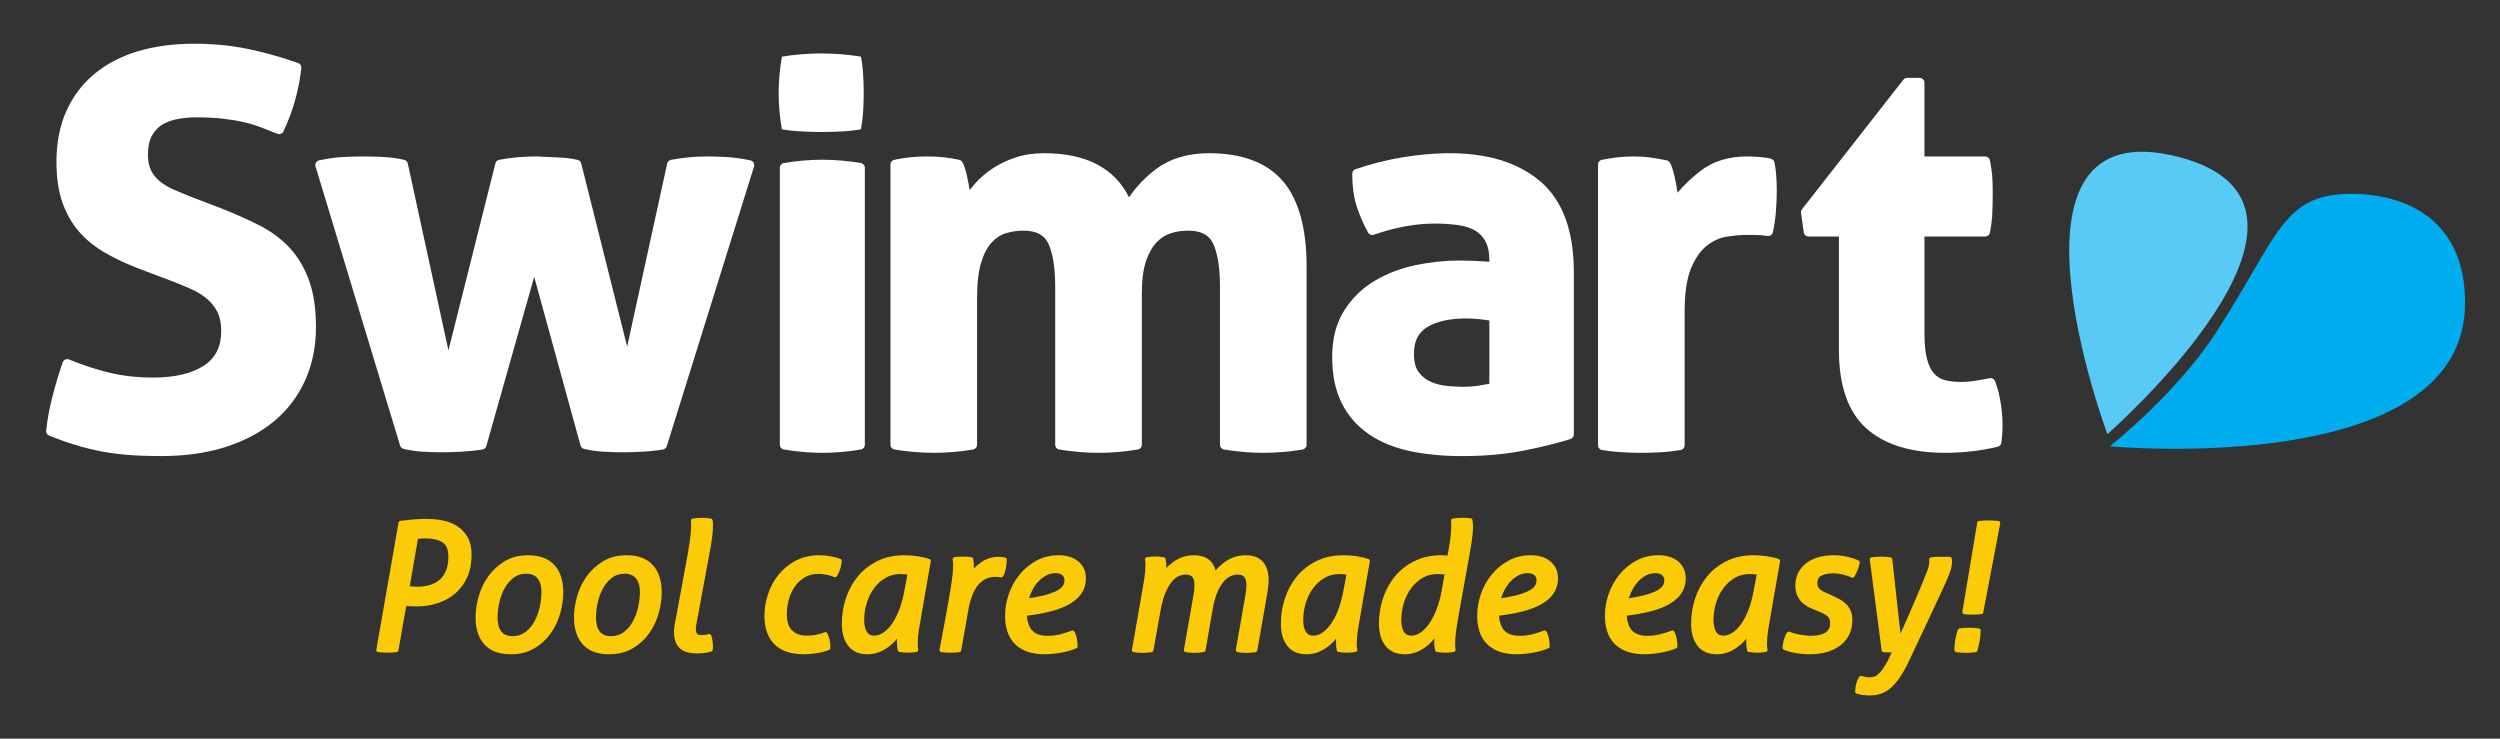
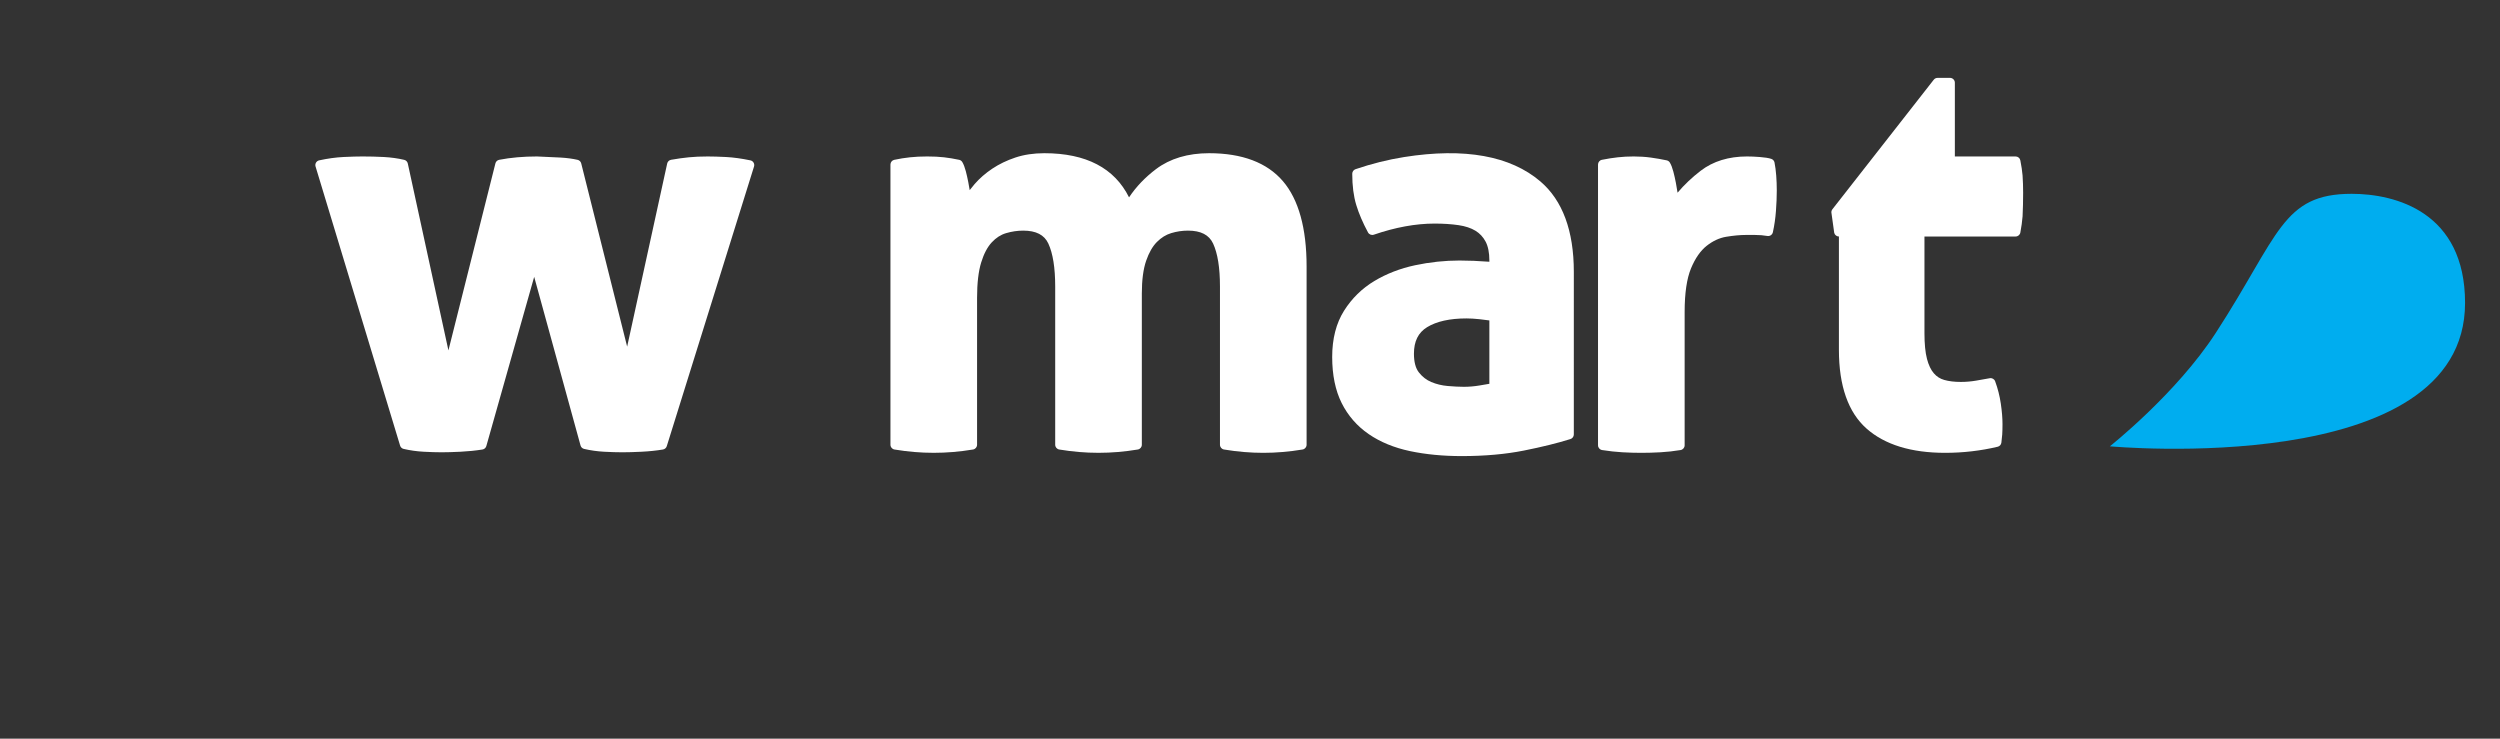
<svg xmlns="http://www.w3.org/2000/svg" viewBox="0 0 1090.2 322.107" height="322.107" width="1090.2" xml:space="preserve" id="svg2" version="1.1">
  <rect x="0" y="0" width="1090.2" height="322.107" fill="#333333" stroke="none" />
  <defs id="defs6" />
  <g transform="matrix(1.333,0,0,-1.333,0,322.107)" id="g10">
    <g transform="scale(0.1)" id="g12">
      <path id="path14" style="fill:#00adef;fill-opacity:1;fill-rule:nonzero;stroke:none" d="m 6902.22,956.359 c 0,0 1162.03,-108.507 1162.03,469.001 0,297.51 -227.51,357.01 -371.02,357.01 -227.51,0 -237.07,-135.44 -444.5,-455.01 -129.5,-199.51 -346.51,-371.001 -346.51,-371.001" />
-       <path id="path16" style="fill:#59caf5;fill-opacity:1;fill-rule:nonzero;stroke:none" d="m 6894.2,996.059 c 0,0 -401.05,1072.641 234.51,906.531 616.01,-161 -234.51,-906.531 -234.51,-906.531" />
      <path id="path18" style="fill:#ffffff;fill-opacity:1;fill-rule:nonzero;stroke:none" d="m 4797.73,1374.71 c -54.67,0 -98.12,-9.64 -129.14,-28.69 -28.94,-17.77 -43,-46.13 -43,-86.68 0,-27.02 5.42,-47.58 16.1,-61.15 11.44,-14.57 24.72,-24.88 40.67,-31.55 16.66,-7.02 34.75,-11.39 53.76,-13.02 20.17,-1.73 37.92,-2.62 52.73,-2.62 16.86,0 33.89,1.43 50.56,4.23 12.1,1.98 23.06,3.86 32.94,5.61 v 207.28 c -10.21,1.48 -20.91,2.84 -32,4.03 -16.01,1.7 -30.36,2.56 -42.62,2.56 m -15.97,-450.351 c -61.08,0 -117.96,5.481 -169.04,16.301 -52.06,11.031 -97.52,29.75 -135.12,55.641 -38.14,26.239 -67.91,60.459 -88.52,101.689 -20.51,41.04 -30.92,91.71 -30.92,150.68 0,59.52 13.03,110.38 38.78,151.16 25.43,40.36 58.82,73.11 99.19,97.32 39.69,23.82 84.57,41.18 133.41,51.56 48.21,10.24 97.04,15.43 145.13,15.43 29.61,0 62.39,-1.34 97.68,-4.02 v 4.15 c 0,25.6 -4.16,46.36 -12.35,61.72 -8.17,15.31 -19.06,26.97 -33.24,35.61 -14.75,8.89 -33.36,15.04 -55.26,18.24 -23.41,3.42 -49.8,5.15 -78.39,5.15 -61.8,0 -128.67,-12.24 -198.74,-36.36 -7.36,-2.52 -15.4,0.64 -19.07,7.45 -16.98,31.47 -29.92,61.69 -38.44,89.77 -8.68,28.49 -13.11,62.85 -13.11,102.12 0,6.76 4.32,12.78 10.71,14.97 52.62,17.92 106,31.26 158.65,39.64 199.35,31.62 348.68,3.56 446.25,-79.84 72.51,-61.99 109.27,-161.47 109.27,-295.69 V 995.121 c 0,-6.883 -4.49,-13 -11.07,-15.062 -41.76,-13.129 -93.02,-25.797 -152.34,-37.649 -60.02,-11.988 -128.48,-18.051 -203.46,-18.051" />
-       <path id="path20" style="fill:#ffffff;fill-opacity:1;fill-rule:nonzero;stroke:none" d="m 741.754,955.309 c 62.531,20.621 115.922,49.681 158.703,86.331 42.969,36.84 76.289,81.69 99.027,133.29 22.666,51.46 34.156,109.08 34.156,171.25 0,59.45 -7.48,110.46 -22.2,151.62 -14.831,41.38 -35.905,77.19 -62.624,106.42 -26.593,29.01 -59.382,53.71 -97.492,73.41 -37.097,19.1 -78.738,37.81 -123.929,55.66 l -106.157,40.69 c -17.593,7.04 -35.183,14.35 -52.804,21.99 -16.43,7.13 -31.336,15.95 -44.34,26.27 -12.36,9.78 -22.278,21.77 -29.469,35.66 -7.051,13.6 -10.629,31.13 -10.629,52.12 0,26.57 4.656,48.05 13.828,63.86 9.301,16.01 20.742,27.75 34.949,35.9 14.84,8.47 31.891,14.41 50.68,17.63 19.684,3.39 39.352,5.09 58.492,5.09 32.27,0 61.508,-1.44 86.871,-4.32 25.247,-2.89 48.25,-6.66 68.282,-11.22 19.941,-4.58 38.898,-10.33 56.336,-17.07 18.261,-7.07 36.242,-14.14 53.902,-21.21 7.82,-3.12 16.672,0.39 20.219,8.02 31.328,67.48 50.879,137.18 58.129,207.16 0.742,7.28 -3.618,14.16 -10.551,16.56 -58.418,20.24 -114.875,35.94 -167.809,46.65 -53.441,10.79 -111.457,16.27 -172.48,16.27 -67.41,0 -129.176,-8.29 -183.586,-24.61 -54.973,-16.5 -102.785,-41.34 -142.07,-73.89 -39.543,-32.73 -70.536,-73.73 -92.11,-121.82 -21.512,-47.93 -32.422,-103.77 -32.422,-166.06 0,-51.16 6.563,-95.86 19.512,-132.89 13.047,-37.27 31.68,-69.76 55.371,-96.53 23.445,-26.58 52.227,-49.74 85.535,-68.84 32.531,-18.7 69.672,-36.06 110.449,-51.61 l 108.071,-40.75 c 20.965,-8.17 41.601,-16.72 61.34,-25.43 18.671,-8.22 35.644,-18.52 50.453,-30.59 14.23,-11.59 26.031,-26.07 35.051,-43.03 8.777,-16.55 13.226,-37.92 13.226,-63.49 0,-51.53 -18.531,-88.68 -56.672,-113.58 -39.726,-25.92 -95.879,-39.07 -166.879,-39.07 -48.234,0 -94.168,4.94 -136.547,14.69 -42.593,9.74 -88.921,24.7 -137.671,44.42 -4,1.63 -8.52,1.52 -12.481,-0.25 -3.93,-1.8 -6.976,-5.16 -8.379,-9.25 -13.109,-38.08 -24.578,-76.39 -34.062,-113.82 -9.598,-37.66 -16.289,-74.5 -19.907,-109.53 -0.73,-7.01 3.274,-13.66 9.84,-16.289 29.961,-12.031 59.028,-22.332 86.371,-30.59 27.559,-8.41 55.84,-15.41 84.067,-20.82 27.929,-5.359 58.062,-9.301 89.551,-11.762 31.242,-2.39 66.839,-3.59 105.8,-3.59 80.45,0 152.809,10.391 215.059,30.95" />
-       <path id="path22" style="fill:#ffffff;fill-opacity:1;fill-rule:nonzero;stroke:none" d="m 6363.2,935 c -111.07,0 -197.5,26.699 -256.92,79.34 -60,53.1 -90.42,139.68 -90.42,257.39 v 370.92 h -99.45 c -7.25,0 -13.58,4.94 -15.35,11.97 l -8.85,63.63 c -1.17,4.73 -0.11,9.73 2.89,13.56 l 331.56,423.76 c 3,3.83 7.58,6.06 12.44,6.06 h 40.77 c 8.75,0 15.83,-7.08 15.83,-15.8 v -241.28 h 198.73 c 7.52,0 14.03,-5.32 15.49,-12.71 3.64,-18.14 6.09,-34.86 7.33,-49.66 1.23,-14.79 1.83,-40.8 1.83,-56.27 0,-16.62 -0.6,-61.31 -1.82,-77.25 -1.24,-15.98 -3.69,-33.87 -7.29,-53.11 -1.4,-7.48 -7.94,-12.9 -15.54,-12.9 H 6295.7 V 1326.7 c 0,-35.23 2.8,-63.69 8.32,-84.64 5.26,-20.03 12.79,-35.79 22.4,-46.88 9.25,-10.74 20.39,-17.85 34.03,-21.72 15.06,-4.31 33.28,-6.5 54.18,-6.5 16.72,0 33.42,1.43 49.62,4.19 17.06,2.94 32.09,5.61 45.05,7.95 7.51,1.45 15.01,-2.84 17.66,-10.08 8.64,-23.43 14.89,-48.07 18.55,-73.19 3.64,-24.88 5.49,-47.42 5.49,-66.99 0,-13.06 -0.3,-24.44 -0.9,-33.82 -0.66,-9.348 -1.59,-18.309 -2.81,-26.942 -0.91,-6.406 -5.66,-11.637 -11.98,-13.137 C 6479.97,941.719 6422.05,935 6363.2,935" />
+       <path id="path22" style="fill:#ffffff;fill-opacity:1;fill-rule:nonzero;stroke:none" d="m 6363.2,935 c -111.07,0 -197.5,26.699 -256.92,79.34 -60,53.1 -90.42,139.68 -90.42,257.39 v 370.92 c -7.25,0 -13.58,4.94 -15.35,11.97 l -8.85,63.63 c -1.17,4.73 -0.11,9.73 2.89,13.56 l 331.56,423.76 c 3,3.83 7.58,6.06 12.44,6.06 h 40.77 c 8.75,0 15.83,-7.08 15.83,-15.8 v -241.28 h 198.73 c 7.52,0 14.03,-5.32 15.49,-12.71 3.64,-18.14 6.09,-34.86 7.33,-49.66 1.23,-14.79 1.83,-40.8 1.83,-56.27 0,-16.62 -0.6,-61.31 -1.82,-77.25 -1.24,-15.98 -3.69,-33.87 -7.29,-53.11 -1.4,-7.48 -7.94,-12.9 -15.54,-12.9 H 6295.7 V 1326.7 c 0,-35.23 2.8,-63.69 8.32,-84.64 5.26,-20.03 12.79,-35.79 22.4,-46.88 9.25,-10.74 20.39,-17.85 34.03,-21.72 15.06,-4.31 33.28,-6.5 54.18,-6.5 16.72,0 33.42,1.43 49.62,4.19 17.06,2.94 32.09,5.61 45.05,7.95 7.51,1.45 15.01,-2.84 17.66,-10.08 8.64,-23.43 14.89,-48.07 18.55,-73.19 3.64,-24.88 5.49,-47.42 5.49,-66.99 0,-13.06 -0.3,-24.44 -0.9,-33.82 -0.66,-9.348 -1.59,-18.309 -2.81,-26.942 -0.91,-6.406 -5.66,-11.637 -11.98,-13.137 C 6479.97,941.719 6422.05,935 6363.2,935" />
      <path id="path24" style="fill:#ffffff;fill-opacity:1;fill-rule:nonzero;stroke:none" d="m 5432.42,936.809 c 21.9,1.222 43.95,3.671 65.56,7.281 7.61,1.269 13.19,7.851 13.19,15.601 v 436.159 c 0,61.48 7.05,109.53 20.96,142.85 13.63,32.77 30.81,57.48 51.05,73.47 20.17,15.93 41.61,25.88 63.71,29.6 23.97,3.96 45.79,6 64.78,6 h 29.28 c 14.81,0 28.49,-1.12 40.6,-3.31 8.32,-1.56 16.42,3.85 18.26,12.13 4.89,22.09 8.28,45.52 10.07,69.62 1.79,23.84 2.72,46.32 2.72,66.79 0,16.68 -0.63,33.18 -1.83,49.1 -1.23,15.85 -3.11,30.19 -5.57,42.63 -1.12,5.59 -5.13,10.13 -10.52,11.91 -8.39,2.8 -20.64,4.79 -37.48,6.1 -16.28,1.23 -30,1.81 -41.97,1.81 -60.01,0 -110.96,-15.69 -151.46,-46.69 -28.36,-21.72 -53.73,-45.78 -75.77,-71.84 -1.62,10.69 -3.44,21.39 -5.49,32.15 -2.43,12.7 -5.19,24.97 -8.2,36.47 -3.36,12.77 -7.12,22.53 -11.49,29.82 -2.25,3.77 -5.95,6.43 -10.24,7.34 -16.74,3.58 -34.12,6.62 -51.7,9.06 -37.03,5.07 -76.74,4.48 -108.5,0.91 -16.32,-1.8 -33.79,-4.56 -51.88,-8.17 -7.4,-1.47 -12.71,-7.96 -12.71,-15.49 V 959.691 c 0,-7.793 5.66,-14.41 13.33,-15.621 22.7,-3.59 45,-6.039 66.3,-7.261 21.22,-1.2 42.1,-1.809 62.07,-1.809 19.93,0 41.09,0.609 62.93,1.809" />
      <path id="path26" style="fill:#ffffff;fill-opacity:1;fill-rule:nonzero;stroke:none" d="m 4132.73,935 c -41.97,0 -85.19,3.648 -128.5,10.871 -7.62,1.258 -13.21,7.84 -13.21,15.578 v 517.731 c 0,61.18 -7.55,108.45 -22.46,140.49 -13.25,28.43 -40.16,42.27 -82.3,42.27 -18.45,0 -36.88,-2.76 -54.81,-8.19 -17.15,-5.2 -32.39,-14.64 -46.59,-28.84 -14.19,-14.18 -26.06,-34.84 -35.25,-61.38 -9.43,-27.14 -14.2,-63.28 -14.2,-107.41 V 961.449 c 0,-7.738 -5.59,-14.32 -13.21,-15.578 -86.58,-14.43 -170.35,-14.43 -256.98,0 -7.62,1.258 -13.21,7.84 -13.21,15.578 v 517.731 c 0,61.16 -7.55,108.43 -22.45,140.5 -13.24,28.42 -40.17,42.26 -82.31,42.26 -18.49,0 -37.27,-2.77 -55.8,-8.23 -17.49,-5.15 -32.86,-15.01 -46.99,-30.19 -14.26,-15.31 -25.88,-37.42 -34.56,-65.64 -8.97,-29.04 -13.5,-68.06 -13.5,-115.95 V 961.449 c 0,-7.738 -5.59,-14.32 -13.21,-15.578 -86.59,-14.43 -170.35,-14.43 -256.95,0 -7.62,1.258 -13.21,7.84 -13.21,15.578 V 1878.1 c 0,7.45 5.21,13.9 12.5,15.46 17,3.65 34.26,6.41 51.28,8.23 16.94,1.83 36.01,2.77 56.63,2.77 20.63,0 39.14,-0.94 55.02,-2.79 15.78,-1.82 32.38,-4.57 49.35,-8.21 4.29,-0.91 8.01,-3.57 10.26,-7.35 4.33,-7.25 8.07,-16.99 11.46,-29.78 3.05,-11.6 5.8,-23.87 8.23,-36.54 1.64,-8.65 3.14,-17.19 4.51,-25.57 4.94,6.59 10.23,13.14 15.89,19.66 16.18,18.71 35.75,35.75 58.15,50.69 22.39,14.91 47.82,27.17 75.56,36.4 28.11,9.37 59.93,14.11 94.53,14.11 136.5,0 229.58,-48.55 277.17,-144.41 23.01,34.55 52.62,65.57 88.33,92.48 45.76,34.46 104.15,51.93 173.51,51.93 108.36,0 189.64,-30.78 241.62,-91.52 51.35,-60.06 77.38,-153.89 77.38,-278.89 V 961.449 c 0,-7.738 -5.6,-14.32 -13.22,-15.578 C 4217.89,938.648 4174.68,935 4132.73,935" />
-       <path id="path28" style="fill:#ffffff;fill-opacity:1;fill-rule:nonzero;stroke:none" d="M 2551.21,1146.38 V 961.449 c 0,-7.73 5.59,-14.32 13.21,-15.59 43.3,-7.218 85.35,-10.871 124.94,-10.871 40.79,0 83.41,3.653 126.7,10.871 7.64,1.27 13.21,7.86 13.21,15.59 v 380.511 180.98 344.52 c 0,7.72 -5.57,14.31 -13.21,15.59 -43.29,7.2 -85.91,10.86 -126.7,10.86 -39.59,0 -81.64,-3.66 -124.94,-10.86 -7.62,-1.28 -13.21,-7.87 -13.21,-15.59 v -721.08" />
      <path id="path30" style="fill:#ffffff;fill-opacity:1;fill-rule:nonzero;stroke:none" d="m 2036.75,936.781 c -17.74,0 -38.01,0.598 -60.24,1.789 -22.55,1.231 -44.65,4.352 -65.71,9.262 -5.64,1.34 -10.1,5.617 -11.63,11.219 L 1747.54,1510.75 1590.98,957.148 c -1.69,-5.929 -6.67,-10.339 -12.75,-11.289 -22.9,-3.648 -47.04,-6.089 -71.73,-7.289 -24.95,-1.199 -45.2,-1.789 -61.94,-1.789 -16.56,0 -36.23,0.598 -58.46,1.789 -22.56,1.231 -44.65,4.328 -65.71,9.262 -5.49,1.277 -9.89,5.406 -11.52,10.797 l -276.59,913.141 c -1.29,4.2 -0.73,8.78 1.51,12.57 2.22,3.81 5.95,6.51 10.25,7.45 27.88,6.05 54.71,9.75 79.72,10.98 25.26,1.19 45.49,1.78 61.94,1.78 23.3,0 46.84,-0.6 69.97,-1.8 23.29,-1.23 45.69,-4.34 66.62,-9.26 5.92,-1.38 10.53,-6.06 11.81,-12.04 l 132.87,-611.34 153.75,611.85 c 1.49,5.94 6.29,10.5 12.33,11.67 37.49,7.25 79.06,10.92 123.56,10.92 31.46,-1.22 56.97,-2.41 77.16,-3.58 20.93,-1.24 39.7,-3.76 55.84,-7.46 5.78,-1.33 10.32,-5.81 11.78,-11.56 l 150.28,-599.52 130.98,599.05 c 1.38,6.26 6.39,11.09 12.7,12.2 20.38,3.59 39.88,6.32 57.93,8.12 18.09,1.84 38.9,2.75 61.83,2.75 16.45,0 36.15,-0.59 60.19,-1.8 23.78,-1.23 50.56,-4.91 79.57,-10.94 4.37,-0.89 8.13,-3.61 10.4,-7.47 2.28,-3.82 2.8,-8.45 1.47,-12.71 L 2181.29,956.75 c -1.8,-5.711 -6.62,-9.898 -12.5,-10.879 -21.79,-3.641 -45.37,-6.101 -70.11,-7.301 -24.91,-1.199 -45.18,-1.789 -61.93,-1.789" />
-       <path id="path32" style="fill:#ffffff;fill-opacity:1;fill-rule:nonzero;stroke:none" d="m 2623.53,1986.36 c 23.62,-1.19 44.88,-1.77 63.81,-1.77 20.06,0 41.65,0.58 64.68,1.77 23.05,1.16 44.6,3.55 64.7,7.09 3.55,20.08 5.88,40.16 7.1,60.26 1.15,20.08 1.77,39.57 1.77,58.49 0,20.08 -0.62,39.88 -1.77,59.37 -1.22,19.51 -3.55,39.27 -7.1,59.38 -20.1,3.53 -41.95,6.19 -65.59,7.98 -23.64,1.77 -45.49,2.66 -65.58,2.66 -18.91,0 -39.87,-0.89 -62.92,-2.66 -23.02,-1.79 -44.61,-4.45 -64.68,-7.98 -7.09,-41.37 -10.64,-80.94 -10.64,-118.75 0,-39 3.55,-78.59 10.64,-118.75 20.07,-3.54 41.92,-5.93 65.58,-7.09" />
-       <path id="path34" style="fill:#fbcb07;fill-opacity:1;fill-rule:nonzero;stroke:none" d="m 6114.9,141.301 c -14.04,0 -27.93,2.039 -41.28,6.07 -2.97,0.899 -4.98,3.711 -4.82,6.809 0.39,8.968 1.64,17.601 3.67,25.629 2.12,8.55 5.62,16.152 10.36,22.613 1.75,2.379 4.8,3.41 7.63,2.398 3.25,-1.058 7.2,-2.031 11.88,-2.949 10.87,-2.09 18.97,-1.66 28.65,1.027 5.03,1.422 10.58,5.051 16.44,10.782 6.29,6.109 13.24,15.371 20.62,27.539 6.29,10.402 13.23,24.191 20.67,41.101 h -18.33 c -3.51,0 -6.56,0.258 -9.21,0.692 -2.95,0.476 -5.24,2.84 -5.63,5.808 -6.56,49.34 -13.01,98.649 -19.37,148 -6.35,49.289 -12.81,98.821 -19.35,148.539 -0.47,3.68 2.1,7.082 5.78,7.621 5.52,0.79 10.55,1.34 15.09,1.75 9.24,0.77 21.05,0.758 31.44,0.032 5.22,-0.422 10.4,-1.024 15.57,-1.793 3.05,-0.457 5.4,-2.918 5.73,-5.981 l 26.8,-243.269 c 8.24,18 15.78,34.812 22.64,50.48 9.6,21.922 18.38,42.129 26.26,60.602 7.89,18.461 15.01,35.379 21.36,50.777 6.34,15.371 12.19,29.973 17.58,43.813 2.16,5.769 3.81,11.429 4.86,16.781 1.35,6.617 1.6,10.156 1.6,11.969 0,1.441 -0.03,2.609 -0.18,3.488 -0.27,1.5 -0.39,3.062 -0.39,4.609 0,3.352 2.45,6.192 5.76,6.731 7.66,1.191 16.17,1.801 25.32,1.801 h 36.43 c 3.15,0 5.89,-2.168 6.62,-5.239 0.48,-2.09 0.75,-4.179 0.75,-6.191 v -4.61 c 0,-10 -2.09,-20.878 -6.18,-32.359 -3.9,-10.93 -8.18,-21.859 -12.89,-32.762 -17.39,-37.558 -36,-77.55 -55.84,-120.129 -19.86,-42.601 -42.14,-89.718 -66.79,-141.378 -10.91,-22.961 -21.63,-41.813 -31.84,-55.973 -10.35,-14.309 -20.8,-25.649 -31.08,-33.719 -10.5,-8.23 -21.34,-13.879 -32.19,-16.82 -10.61,-2.852 -22.1,-4.289 -34.14,-4.289 m -194.8,134.66 c -15.67,0 -31.35,1.418 -46.57,4.168 -15.57,2.851 -28.09,6.391 -38.24,10.883 -2.68,1.187 -4.3,3.949 -4.04,6.847 0.83,8.84 2.37,17.411 4.56,25.45 2.29,8.293 5.74,16.261 10.3,23.703 1.73,2.898 5.34,4.047 8.45,2.718 9.53,-4.031 20.91,-7.281 33.84,-9.671 23.65,-4.43 44.54,-4.809 62.11,-1.2 7.75,1.582 14.42,4.012 19.85,7.27 5.26,3.109 9.29,7.133 12.39,12.359 3.01,5.071 4.54,11.672 4.54,19.66 0,9.942 -2.62,17.051 -8.05,21.743 -6.32,5.418 -15.58,10.57 -27.51,15.281 -0.04,0 -0.05,0.019 -0.08,0.039 l -18.49,7.508 c -5.95,2.39 -12.32,5.351 -19.12,8.961 -7.13,3.769 -13.71,8.652 -19.55,14.492 -5.95,5.949 -11,13.547 -15,22.578 -4.02,9.121 -6.06,20.051 -6.06,32.531 0,15.239 3.16,29.231 9.4,41.52 6.22,12.199 15.04,22.711 26.22,31.219 11.02,8.351 24.28,14.851 39.47,19.312 28.45,8.34 65.76,8.816 96.88,1.238 14.72,-3.582 26.53,-7.672 35.09,-12.14 2.69,-1.399 4.11,-4.399 3.51,-7.379 -3.22,-15.672 -9.13,-30.942 -17.55,-45.422 -1.8,-3.07 -5.61,-4.25 -8.78,-2.731 -6.11,2.883 -14.9,5.973 -26.13,9.161 -10.92,3.082 -22.75,4.652 -35.14,4.652 -15.39,0 -28.22,-2.652 -38.15,-7.871 -8.78,-4.641 -12.85,-12.281 -12.85,-24.059 0,-7.25 2.01,-13.051 6.13,-17.781 4.47,-5.129 13.01,-10.25 25.43,-15.219 l 13,-5.883 c 7.45,-3.519 15.08,-7.226 22.99,-11.078 8.38,-4.07 16.09,-9.16 22.91,-15.16 6.97,-6.14 12.76,-13.621 17.17,-22.25 4.54,-8.832 6.82,-19.711 6.82,-32.281 0,-19.488 -3.76,-36.59 -11.18,-50.82 -7.38,-14.18 -17.71,-26.071 -30.69,-35.34 -12.77,-9.117 -27.69,-16 -44.39,-20.399 -16.5,-4.379 -34.5,-6.609 -53.49,-6.609 m -304,0 c -27.55,0 -48.72,9.371 -62.9,27.809 -13.78,17.878 -20.78,42.32 -20.78,72.64 0,27.969 4.39,55.61 13.05,82.16 8.68,26.7 21.74,50.782 38.78,71.559 17.06,20.859 38.61,37.902 64.06,50.621 25.48,12.738 55.47,19.219 89.16,19.219 14.1,0 28.54,-1.098 42.92,-3.25 14.44,-2.18 27.4,-5.297 38.56,-9.278 3.11,-1.113 4.99,-4.32 4.4,-7.589 l -28.89,-165.301 c -4.23,-23.102 -7.6,-42.879 -10.08,-59.379 -2.45,-16.113 -3.69,-30.363 -3.69,-42.332 0,-4.828 0.08,-8.61 0.27,-11.391 0.18,-2.679 0.63,-5.98 1.35,-9.918 0.33,-1.793 -0.06,-3.601 -1.1,-5.109 -1.02,-1.492 -2.61,-2.512 -4.38,-2.813 -4.46,-0.8 -9.3,-1.41 -14.54,-1.828 -10.04,-0.73 -17.6,-0.801 -27.67,0 -4.87,0.418 -9.53,1.028 -13.95,1.828 -2.8,0.5 -4.98,2.68 -5.5,5.461 -0.8,4.442 -1.41,8.989 -1.81,13.649 -0.41,4.543 -0.6,10.242 -0.6,17.043 0,2.16 0.1,4.648 0.33,7.476 -0.12,-0.148 -0.24,-0.297 -0.35,-0.457 -7.23,-9.011 -15.68,-17.34 -25.1,-24.781 -9.52,-7.488 -20.38,-13.738 -32.29,-18.578 -12.13,-4.953 -25.32,-7.461 -39.25,-7.461 m -235.25,0 c -23.47,0 -43.64,3.18 -59.95,9.418 -16.51,6.32 -30.21,15.25 -40.71,26.59 -10.5,11.312 -18.2,24.84 -22.89,40.203 -4.62,15.027 -6.95,31.539 -6.95,49.098 0,24.171 4.1,48.339 12.22,71.859 8.11,23.57 19.97,44.973 35.26,63.652 15.33,18.707 33.9,34.039 55.2,45.61 21.54,11.66 45.87,17.578 72.31,17.578 26.95,0 48.73,-6.86 64.8,-20.387 16.37,-13.844 24.67,-32.402 24.67,-55.203 0,-18.25 -4.56,-34.379 -13.57,-47.969 -8.81,-13.308 -21.1,-24.808 -36.54,-34.14 -15.03,-9.122 -32.98,-16.739 -53.35,-22.68 -20.02,-5.828 -42.19,-10.559 -65.92,-14.059 l -23.88,-3.703 c 1.76,-21.066 7.63,-37.187 17.49,-47.988 10.54,-11.59 27.5,-17.449 50.47,-17.449 14.78,0 28.98,1.769 42.18,5.269 13.59,3.559 26,7.488 36.91,11.641 3.09,1.14 6.56,-0.051 8.24,-2.852 3.86,-6.437 6.68,-14.179 8.37,-23.039 1.6,-8.531 2.43,-17.121 2.43,-25.57 0,-2.629 -1.53,-5.039 -3.92,-6.149 -6.06,-2.832 -13.32,-5.421 -22.15,-7.902 -8.47,-2.367 -17.33,-4.43 -26.56,-6.187 -8.96,-1.743 -18.39,-3.133 -28.02,-4.141 -9.62,-1 -18.41,-1.5 -26.14,-1.5 m -417.89,0 c -23.47,0 -43.64,3.18 -59.95,9.418 -16.51,6.32 -30.23,15.25 -40.69,26.59 -10.51,11.312 -18.22,24.84 -22.91,40.203 -4.61,15.027 -6.95,31.539 -6.95,49.098 0,24.128 4.1,48.332 12.23,71.859 8.1,23.57 19.97,44.973 35.25,63.652 15.33,18.707 33.9,34.039 55.21,45.61 21.55,11.668 45.87,17.578 72.31,17.578 26.94,0 48.73,-6.86 64.79,-20.387 16.37,-13.844 24.67,-32.402 24.67,-55.203 0,-18.25 -4.56,-34.379 -13.55,-47.969 -8.83,-13.308 -21.11,-24.808 -36.54,-34.14 -15.06,-9.122 -33,-16.739 -53.35,-22.68 -20.03,-5.828 -42.2,-10.559 -65.92,-14.059 l -23.9,-3.703 c 1.76,-21.066 7.64,-37.187 17.5,-47.988 10.54,-11.59 27.51,-17.449 50.47,-17.449 14.78,0 28.97,1.769 42.19,5.269 13.56,3.559 25.98,7.488 36.89,11.641 3.1,1.14 6.57,-0.051 8.24,-2.852 3.86,-6.437 6.68,-14.179 8.37,-23.039 1.62,-8.531 2.44,-17.121 2.44,-25.57 0,-2.629 -1.54,-5.039 -3.93,-6.149 -6.06,-2.832 -13.31,-5.421 -22.15,-7.902 -8.47,-2.367 -17.32,-4.43 -26.55,-6.187 -8.96,-1.743 -18.4,-3.133 -28.03,-4.141 -9.62,-1 -18.4,-1.5 -26.14,-1.5 m -367.62,0 c -27.51,0 -48.77,9.359 -63.15,27.789 -14,17.879 -21.1,42.332 -21.1,72.66 0,27.969 4.4,55.61 13.05,82.16 8.71,26.739 21.77,50.821 38.78,71.559 17.11,20.883 38.76,37.91 64.37,50.633 25.68,12.726 55.57,19.207 88.86,19.207 4.41,0 9.04,-0.219 13.85,-0.617 1.96,-0.161 3.79,-0.313 5.48,-0.481 3.63,19.551 6.53,36.77 8.62,51.309 2.26,15.851 3.4,29.922 3.4,41.832 v 11.547 c 0,2.511 -0.18,5.57 -0.55,9.16 -0.36,3.531 2.07,6.742 5.56,7.371 4.45,0.801 9.82,1.422 16.1,1.82 11.67,0.731 18.69,0.731 29.01,0.289 5.22,-0.211 9.9,-0.73 14.06,-1.551 2.82,-0.558 4.98,-2.816 5.41,-5.66 1.2,-8.039 1.81,-15.578 1.81,-22.386 0,-9.102 -0.9,-20.864 -2.66,-34.973 -1.75,-14.02 -3.82,-27.559 -6.12,-40.238 L 4773.7,414.52 c -4.22,-23.04 -7.5,-42.969 -9.78,-59.27 -2.26,-16.18 -3.4,-30.441 -3.4,-42.41 v -11.852 c 0,-2.547 0.36,-5.726 1.04,-9.488 0.33,-1.77 -0.06,-3.602 -1.1,-5.09 -1.02,-1.48 -2.61,-2.5 -4.37,-2.801 -4.44,-0.8 -9.19,-1.41 -14.24,-1.828 -10.12,-0.75 -18.38,-0.75 -27.97,0 -4.94,0.418 -9.42,1.039 -13.51,1.84 -2.59,0.508 -4.64,2.469 -5.27,5.027 -0.81,3.262 -1.52,6.821 -2.15,10.704 -0.63,4.07 -0.94,9.429 -0.94,16.378 0,3.231 0.22,7.282 0.65,12.059 -0.02,-0.039 -0.05,-0.051 -0.06,-0.078 -7.22,-9.223 -15.76,-17.781 -25.41,-25.422 -9.72,-7.687 -20.68,-14.059 -32.6,-18.879 -12.11,-4.941 -25.32,-7.449 -39.25,-7.449 m -321.35,0 c -27.54,0 -48.71,9.371 -62.9,27.809 -13.79,17.871 -20.79,42.312 -20.79,72.64 0,27.969 4.41,55.61 13.06,82.16 8.67,26.668 21.73,50.77 38.78,71.559 17.07,20.859 38.62,37.902 64.06,50.621 25.48,12.738 55.47,19.219 89.16,19.219 14.1,0 28.55,-1.098 42.91,-3.25 14.45,-2.18 27.42,-5.297 38.57,-9.278 3.12,-1.113 4.99,-4.32 4.42,-7.589 l -28.9,-165.301 c -4.24,-23.102 -7.59,-42.879 -10.09,-59.379 -2.45,-16.07 -3.68,-30.313 -3.68,-42.332 0,-4.828 0.06,-8.59 0.27,-11.379 0.17,-2.723 0.62,-6.02 1.35,-9.93 0.32,-1.793 -0.07,-3.601 -1.1,-5.109 -1.03,-1.492 -2.6,-2.512 -4.39,-2.813 -4.45,-0.8 -9.3,-1.41 -14.53,-1.828 -10.03,-0.73 -17.57,-0.801 -27.67,0 -4.89,0.418 -9.53,1.028 -13.96,1.828 -2.79,0.5 -4.97,2.68 -5.48,5.461 -0.82,4.442 -1.44,8.989 -1.82,13.649 -0.41,4.562 -0.6,10.261 -0.6,17.043 0,2.16 0.11,4.648 0.33,7.488 -0.13,-0.148 -0.26,-0.309 -0.37,-0.469 -7.2,-9.011 -15.64,-17.34 -25.08,-24.781 -9.52,-7.488 -20.38,-13.738 -32.3,-18.578 -12.12,-4.953 -25.32,-7.461 -39.25,-7.461 m -855.44,0 c -23.46,0 -43.63,3.18 -59.94,9.418 -16.51,6.32 -30.21,15.25 -40.7,26.59 -10.52,11.312 -18.22,24.84 -22.91,40.203 -4.6,14.988 -6.95,31.519 -6.95,49.098 0,24.152 4.11,48.339 12.22,71.859 8.11,23.543 19.98,44.973 35.28,63.652 15.31,18.707 33.88,34.039 55.19,45.61 21.55,11.66 45.87,17.578 72.32,17.578 26.93,0 48.72,-6.86 64.78,-20.387 16.39,-13.844 24.67,-32.402 24.67,-55.203 0,-18.25 -4.55,-34.379 -13.55,-47.969 -8.81,-13.308 -21.11,-24.789 -36.55,-34.14 -15.03,-9.122 -32.99,-16.739 -53.34,-22.68 -20.02,-5.828 -42.2,-10.559 -65.92,-14.059 l -23.9,-3.703 c 1.77,-21.066 7.65,-37.199 17.5,-47.988 10.54,-11.59 27.51,-17.449 50.47,-17.449 14.77,0 28.97,1.769 42.2,5.269 13.53,3.559 25.94,7.481 36.89,11.641 3.08,1.14 6.56,-0.051 8.25,-2.852 3.85,-6.461 6.67,-14.211 8.36,-23.039 1.6,-8.539 2.42,-17.148 2.42,-25.57 0,-2.629 -1.53,-5.039 -3.92,-6.149 -6.06,-2.832 -13.3,-5.421 -22.12,-7.902 -8.5,-2.367 -17.36,-4.43 -26.58,-6.187 -8.94,-1.743 -18.37,-3.133 -28.03,-4.141 -9.6,-1 -18.4,-1.5 -26.14,-1.5 m -580.89,0 c -27.54,0 -48.69,9.371 -62.88,27.809 -13.8,17.871 -20.78,42.312 -20.78,72.64 0,27.969 4.38,55.61 13.05,82.16 8.69,26.7 21.73,50.782 38.77,71.559 17.07,20.859 38.63,37.902 64.07,50.621 25.47,12.738 55.46,19.219 89.16,19.219 14.1,0 28.52,-1.098 42.91,-3.25 14.45,-2.18 27.4,-5.297 38.55,-9.278 3.13,-1.113 5,-4.32 4.43,-7.589 l -28.9,-165.301 c -4.25,-23.102 -7.61,-42.879 -10.1,-59.379 -2.43,-16.113 -3.68,-30.363 -3.68,-42.332 0,-4.828 0.08,-8.61 0.27,-11.391 0.18,-2.679 0.63,-5.98 1.36,-9.918 0.32,-1.793 -0.07,-3.601 -1.1,-5.109 -1.03,-1.492 -2.61,-2.512 -4.39,-2.813 -4.46,-0.8 -9.3,-1.41 -14.53,-1.828 -10.05,-0.73 -17.6,-0.801 -27.68,0 -4.88,0.418 -9.52,1.028 -13.94,1.828 -2.79,0.5 -4.97,2.68 -5.49,5.442 -0.83,4.449 -1.43,9.008 -1.83,13.668 -0.4,4.562 -0.6,10.261 -0.6,17.043 0,2.16 0.11,4.648 0.33,7.476 -0.12,-0.148 -0.23,-0.297 -0.36,-0.457 -7.23,-9.031 -15.68,-17.359 -25.09,-24.781 -9.51,-7.5 -20.39,-13.738 -32.28,-18.578 -12.12,-4.953 -25.33,-7.461 -39.27,-7.461 m -206.34,0 c -44.13,0 -77.28,11.219 -98.54,33.32 -21.21,22 -31.96,52.969 -31.96,91.989 0,23.718 3.9,47.671 11.6,71.199 7.76,23.613 19.43,45.14 34.72,63.992 15.32,18.918 34.32,34.398 56.46,45.969 22.3,11.64 48.14,17.539 76.86,17.539 13.14,0 25.85,-1.207 37.74,-3.598 11.76,-2.359 22.19,-5.16 31.04,-8.371 2.82,-1.012 4.62,-3.77 4.47,-6.75 -0.42,-7.809 -2.07,-16.449 -4.91,-25.641 -2.89,-9.238 -6.66,-17.5 -11.2,-24.519 -1.76,-2.719 -5.2,-3.809 -8.23,-2.629 -7.39,2.961 -15.54,5.48 -24.18,7.508 -8.52,1.992 -17.62,2.992 -27.05,2.992 -17.56,0 -32.92,-3.852 -45.64,-11.461 -13,-7.77 -23.96,-17.988 -32.59,-30.41 -8.79,-12.621 -15.35,-26.969 -19.53,-42.668 -4.27,-15.891 -6.42,-31.82 -6.42,-47.363 0,-24.207 5.81,-42.11 17.3,-53.207 11.53,-11.211 27.92,-16.872 48.73,-16.872 9.6,0 19.22,0.829 28.58,2.489 h 0.01 c 9.34,1.64 19.08,4.519 28.96,8.551 3.13,1.3 6.79,0.039 8.47,-2.918 3.41,-5.973 6.08,-13.122 7.95,-21.211 1.84,-7.95 2.77,-17.121 2.77,-27.243 0,-2.757 -1.66,-5.226 -4.2,-6.277 -11.63,-4.82 -25.18,-8.461 -40.27,-10.851 -14.96,-2.348 -28.74,-3.559 -40.94,-3.559 m -638.69,0 c -37.67,0 -66.58,10.789 -85.94,32 -19.21,21.008 -28.95,50.859 -28.95,88.68 0,21.757 3.39,44.828 10.08,68.609 6.73,23.961 17.28,46.07 31.37,65.699 14.12,19.723 32.12,36.27 53.44,49.25 21.62,13.11 47.41,19.77 76.65,19.77 38.03,0 67.16,-10.879 86.53,-32.289 19.21,-21.258 28.93,-51.168 28.93,-88.95 0,-22.101 -3.39,-45.281 -10.08,-68.921 -6.75,-23.758 -17.19,-45.75 -31.05,-65.348 -14,-19.77 -32.01,-36.289 -53.53,-49.031 -21.79,-12.91 -47.85,-19.469 -77.45,-19.469 m 73.99,25.32 h 0.17 z m -395.93,-25.32 c -37.68,0 -66.61,10.789 -85.96,32 -19.2,21.008 -28.93,50.867 -28.93,88.68 0,21.757 3.38,44.828 10.08,68.609 6.71,23.961 17.27,46.07 31.36,65.699 14.12,19.723 32.11,36.27 53.44,49.25 21.62,13.11 47.41,19.77 76.65,19.77 38.03,0 67.15,-10.879 86.54,-32.289 19.2,-21.258 28.92,-51.168 28.92,-88.95 0,-22.058 -3.39,-45.25 -10.08,-68.898 -6.75,-23.781 -17.19,-45.773 -31.05,-65.371 -14.01,-19.77 -32.01,-36.289 -53.52,-49.031 h -0.01 c -21.8,-12.91 -47.85,-19.469 -77.44,-19.469 m 73.97,25.32 h 0.17 z m 534.65,-22.422 c -10.42,0 -20.18,1.032 -28.99,3.071 -9.32,2.179 -17.47,6.129 -24.22,11.832 -6.81,5.699 -12.14,13.32 -15.83,22.629 -3.58,9.058 -5.39,20.289 -5.39,33.441 0,7.727 0.82,15.918 2.43,24.398 1.56,8.09 3.09,15.989 4.64,23.739 l 36.39,197.582 c 3.76,20.969 6.76,39.64 8.91,55.461 2.07,15.25 3.32,29.097 3.7,41.207 v 10.769 c 0,2.532 -0.19,5.801 -0.56,9.793 -0.32,3.508 2.09,6.68 5.58,7.309 4.43,0.801 9.82,1.422 16.08,1.82 11.79,0.731 18.87,0.82 29.29,-0.019 5.06,-0.403 9.81,-1 14.26,-1.801 2.71,-0.488 4.85,-2.551 5.43,-5.231 0.88,-3.961 1.32,-7.961 1.32,-11.871 v -10.976 c 0,-4.434 -0.3,-9.75 -0.9,-15.973 -0.58,-6.019 -1.26,-12.34 -2.03,-18.918 -0.78,-6.68 -1.78,-13.512 -2.94,-20.562 -1.17,-6.989 -2.33,-13.598 -3.49,-19.789 l -45.07,-243.891 c -1.09,-6.07 -1.63,-10.918 -1.63,-14.391 0,-5.117 0.65,-9.109 1.93,-11.808 1.18,-2.5 2.58,-4.27 4.18,-5.289 1.85,-1.2 3.83,-1.879 6.07,-2.153 6.35,-0.758 11.83,-0.828 19.43,0.512 4.25,0.75 7.84,1.461 10.77,2.211 3.48,0.949 6.95,-1.051 8.1,-4.359 3.71,-10.704 5.58,-23.512 5.58,-38.063 0,-1.891 -0.13,-3.648 -0.36,-5.289 -0.12,-0.988 -0.22,-1.93 -0.22,-2.809 0,-2.941 -1.88,-5.519 -4.67,-6.453 -6.17,-2.039 -13.72,-3.609 -22.43,-4.636 -8.67,-0.981 -17.2,-1.493 -25.36,-1.493 m -60.7,117.782 h 0.17 z M 6431.08,280.602 c -5.59,0 -11.01,0.218 -16.4,0.578 -0.01,0 -0.01,0.019 -0.04,0.019 -5.4,0.41 -10.52,1 -15.3,1.813 -3.3,0.539 -5.71,3.379 -5.71,6.707 0,22.633 3.83,44.98 11.37,66.41 0.83,2.383 2.94,4.109 5.44,4.453 5.54,0.816 10.89,1.398 16.05,1.797 10,0.723 20.79,0.781 31.94,0.012 5.45,-0.43 10.58,-1.012 15.4,-1.821 3.26,-0.539 5.66,-3.379 5.66,-6.699 0,-11.461 -1,-22.672 -3,-33.332 -1.98,-10.359 -4.54,-21.328 -7.65,-32.641 -0.71,-2.597 -2.92,-4.539 -5.61,-4.918 -5.56,-0.781 -10.97,-1.378 -16.32,-1.781 -5.4,-0.379 -10.69,-0.597 -15.83,-0.597 m -2353.62,0 c -4.37,0 -9.26,0.218 -14.63,0.578 -5.55,0.429 -10.35,1.05 -14.43,1.851 -3.63,0.719 -6.02,4.207 -5.38,7.867 l 31.21,178.012 c 1.14,6.051 1.97,11.891 2.54,17.711 0.55,5.688 0.83,10.578 0.83,14.66 0,12.891 -2.36,22.18 -7.03,27.649 -7.36,8.531 -25.51,11.148 -44.98,2.519 -7.68,-3.398 -15.23,-9.41 -22.43,-17.84 -7.44,-8.699 -14.38,-20.39 -20.61,-34.699 -6.28,-14.43 -11.38,-32.781 -15.14,-54.519 l -23.7,-135.84 c -0.51,-2.852 -2.74,-5.082 -5.6,-5.539 -4.81,-0.813 -10.01,-1.41 -15.62,-1.813 -11.21,-0.758 -18.85,-0.75 -29.59,-0.019 -5.55,0.429 -10.36,1.05 -14.44,1.851 -3.62,0.719 -6.01,4.207 -5.38,7.867 l 31.22,178.012 c 1.13,6.051 1.97,11.891 2.53,17.711 0.56,5.688 0.83,10.578 0.83,14.66 0,12.891 -2.37,22.18 -7.04,27.649 -7.34,8.519 -25.47,11.148 -44.97,2.519 -7.61,-3.371 -15.14,-9.539 -22.35,-18.328 -7.43,-9.039 -14.47,-21.402 -20.95,-36.75 -6.51,-15.422 -11.91,-35.242 -16.03,-58.922 L 3773.18,288.52 c -0.51,-2.84 -2.73,-5.051 -5.58,-5.508 -4.81,-0.813 -10.03,-1.41 -15.64,-1.813 -11.22,-0.758 -18.96,-0.75 -29.31,-0.019 -5.34,0.429 -10.04,1.05 -14.13,1.851 -3.63,0.719 -6.01,4.207 -5.37,7.867 l 30.05,171.661 c 4.23,23.089 7.61,42.863 10.09,59.363 2.45,16.226 3.69,30.449 3.69,42.34 v 11.847 c 0,2.563 -0.38,5.711 -1.05,9.493 -0.66,3.687 1.8,7.238 5.48,7.886 4.44,0.793 9.29,1.41 14.54,1.832 10.05,0.739 17.59,0.801 27.66,0 4.89,-0.422 9.54,-1.039 13.97,-1.832 2.65,-0.468 4.76,-2.449 5.39,-5.047 0.83,-3.363 1.47,-7.062 1.9,-11.011 0.42,-3.848 0.62,-9.192 0.62,-16.059 0,-1.152 -0.01,-2.269 -0.03,-3.391 8.09,8.829 17.53,16.809 28.23,23.821 18.4,12.058 39.29,18.168 62.1,18.168 22.47,0 40.08,-5.75 52.31,-17.129 8.89,-8.27 15.14,-19.301 18.69,-32.871 10.31,12.652 22.49,23.441 36.36,32.191 18.77,11.82 39.63,17.809 62,17.809 49.07,0 75,-28.34 75,-81.938 0,-6 -0.39,-12.699 -1.18,-20.101 -0.78,-7.258 -1.77,-14.41 -2.95,-21.481 l -32.95,-187.918 c -0.5,-2.812 -2.7,-5.011 -5.5,-5.5 -4.44,-0.801 -9.51,-1.422 -15.17,-1.832 -5.58,-0.379 -10.58,-0.597 -14.94,-0.597 m -963.52,0.558 h -14.46 c -0.2,0 -0.4,0.02 -0.62,0.039 l -19.08,1.75 c -1.88,0.172 -3.61,1.121 -4.76,2.633 -1.17,1.508 -1.63,3.438 -1.31,5.297 4.24,24.312 8.99,49.973 14.19,76.98 5.2,26.93 10,53.012 14.42,78.231 4.44,25.172 8.17,48.199 11.25,69.16 3.02,20.609 4.55,37.09 4.55,49.012 0,4.84 -0.09,8.629 -0.27,11.41 -0.18,2.699 -0.66,5.988 -1.35,9.93 -0.67,3.687 1.79,7.238 5.48,7.886 4.53,0.821 9.46,1.332 14.81,1.551 9.78,0.402 17.14,0.449 27.42,0 5.2,-0.219 9.88,-0.73 14.05,-1.57 2.6,-0.5 4.65,-2.469 5.28,-5.028 0.84,-3.363 1.47,-7.062 1.91,-11.011 0.4,-3.848 0.6,-9.192 0.6,-16.059 0,-1.652 -0.02,-3.293 -0.06,-4.93 1.02,1.129 2.07,2.231 3.12,3.297 6.27,6.481 13.32,12.41 20.98,17.653 7.88,5.379 16.63,9.648 26.01,12.699 9.5,3.101 20.13,4.68 31.59,4.68 3.29,0 6.91,-0.211 10.82,-0.622 4.16,-0.429 7.56,-1.097 10.39,-2.019 2.78,-0.918 4.66,-3.539 4.66,-6.481 0,-8.089 -0.91,-17.339 -2.7,-27.468 -1.87,-10.602 -5.18,-19.848 -9.86,-27.508 -1.54,-2.543 -4.51,-3.813 -7.44,-3.063 -1.37,0.34 -3.49,0.661 -6.41,1 -27.86,3.153 -49.74,-5.738 -66.27,-24.859 -15.13,-17.469 -26.17,-45.16 -32.85,-82.301 L 3144.32,288.52 c -0.51,-2.891 -2.81,-5.11 -5.71,-5.532 -8.37,-1.207 -16.68,-1.828 -24.67,-1.828 m -1847.29,0 c -10.25,0 -20.26,0.621 -29.75,1.82 -1.84,0.219 -3.51,1.192 -4.61,2.7 -1.11,1.5 -1.56,3.371 -1.23,5.218 l 72.82,416.153 c 0.51,2.918 2.88,5.179 5.83,5.57 12.02,1.559 25.79,3 41.31,4.379 37.16,3.18 67.97,2.84 97.91,-3.309 17.69,-3.613 33.64,-9.961 47.41,-18.851 13.99,-9.07 25.35,-21.36 33.75,-36.508 8.44,-15.273 12.71,-34.461 12.71,-57.062 0,-27.02 -4.66,-51.301 -13.87,-72.122 -9.23,-20.847 -22.05,-38.636 -38.12,-52.91 -16.06,-14.25 -35.42,-25.207 -57.57,-32.59 -21.93,-7.32 -45.9,-11.039 -71.21,-11.039 -12.61,0 -23.73,0.403 -33.12,1.18 L 1303.4,288.531 c -0.52,-2.949 -2.92,-5.23 -5.91,-5.57 -10.24,-1.18 -20.61,-1.801 -30.84,-1.801 m 776.85,258.379 c -16.69,0 -30.43,-4.43 -42.03,-13.57 -11.93,-9.387 -21.83,-21.309 -29.44,-35.438 -7.75,-14.41 -13.46,-30.211 -16.96,-47.011 -3.55,-16.95 -5.34,-32.942 -5.34,-47.461 0,-20.27 4.24,-35.739 12.62,-45.981 h 0.01 c 8.15,-9.969 19.94,-14.828 36.05,-14.828 16.71,0 30.6,4.359 42.43,13.34 12.05,9.191 22.03,21 29.63,35.101 7.73,14.36 13.54,30.2 17.26,47.071 3.73,17.039 5.62,33.168 5.62,47.968 0,20.18 -4.42,35.622 -13.12,45.879 -8.55,10.051 -20.57,14.93 -36.73,14.93 m -321.95,0 c -16.69,0 -30.44,-4.43 -42.03,-13.57 -11.93,-9.387 -21.83,-21.309 -29.44,-35.438 -7.75,-14.41 -13.47,-30.211 -16.96,-47.011 -3.55,-16.95 -5.34,-32.942 -5.34,-47.461 0,-20.27 4.24,-35.739 12.63,-45.981 8.14,-9.969 19.93,-14.828 36.05,-14.828 16.72,0 30.6,4.359 42.43,13.34 12.05,9.191 22.03,21 29.61,35.101 7.76,14.379 13.57,30.239 17.27,47.071 3.73,17.039 5.63,33.168 5.63,47.968 0,20.18 -4.42,35.622 -13.12,45.879 -8.56,10.051 -20.57,14.93 -36.73,14.93 m 4002.06,-1.141 c -17.94,0 -34.2,-4.16 -48.32,-12.378 -14.35,-8.372 -26.89,-19.692 -37.26,-33.711 -10.46,-14.137 -18.58,-30.368 -24.12,-48.239 -5.54,-17.968 -8.36,-36.672 -8.36,-55.531 0,-17.117 2.95,-30.359 8.75,-39.348 5.25,-8.242 13.03,-12.211 23.75,-12.211 10.5,0 20.87,3.469 30.83,10.34 10.44,7.2 20.14,17.399 28.86,30.301 8.87,13.141 16.7,28.77 23.24,46.52 6.57,17.847 11.82,37.23 15.59,57.57 l 10.34,55.269 c -2.3,0.379 -4.67,0.668 -7.08,0.86 -4.83,0.359 -10.25,0.558 -16.22,0.558 m -1021.33,0 c -17.94,0 -34.19,-4.16 -48.3,-12.378 -14.37,-8.379 -26.91,-19.719 -37.28,-33.711 -10.47,-14.149 -18.57,-30.387 -24.1,-48.239 -5.56,-17.968 -8.38,-36.64 -8.38,-55.531 0,-17.078 2.95,-30.328 8.75,-39.379 5.25,-8.211 13.02,-12.18 23.76,-12.18 10.52,0 20.89,3.469 30.81,10.34 10.43,7.192 20.14,17.391 28.88,30.301 8.87,13.141 16.79,28.801 23.53,46.57 6.75,17.778 12.08,37.129 15.86,57.52 l 9.83,55.269 c -2.32,0.379 -4.7,0.668 -7.13,0.86 -4.84,0.359 -10.25,0.558 -16.23,0.558 m 20.23,-57.937 h 0.18 z m -341.01,57.937 c -17.93,0 -34.19,-4.16 -48.31,-12.378 -14.36,-8.372 -26.89,-19.692 -37.27,-33.711 -10.46,-14.149 -18.58,-30.387 -24.09,-48.239 -5.57,-17.988 -8.39,-36.679 -8.39,-55.531 0,-17.098 2.95,-30.34 8.75,-39.348 5.27,-8.242 13.04,-12.211 23.76,-12.211 10.51,0 20.87,3.469 30.82,10.34 10.44,7.2 20.16,17.399 28.87,30.301 8.85,13.098 16.68,28.758 23.24,46.52 6.58,17.918 11.82,37.281 15.58,57.57 l 10.34,55.269 c -2.3,0.379 -4.66,0.668 -7.08,0.86 -4.83,0.359 -10.26,0.558 -16.22,0.558 m -1436.32,0 c -17.94,0 -34.2,-4.16 -48.32,-12.378 -14.35,-8.372 -26.88,-19.692 -37.26,-33.711 -10.46,-14.137 -18.57,-30.368 -24.11,-48.239 -5.55,-17.968 -8.37,-36.672 -8.37,-55.531 0,-17.117 2.95,-30.359 8.75,-39.348 5.25,-8.242 13.03,-12.211 23.77,-12.211 10.63,0 20.72,3.379 30.81,10.34 10.44,7.2 20.14,17.399 28.85,30.301 8.88,13.141 16.71,28.77 23.26,46.52 6.57,17.847 11.81,37.23 15.58,57.57 l 10.34,55.269 c -2.3,0.379 -4.67,0.668 -7.08,0.86 -4.82,0.359 -10.25,0.558 -16.22,0.558 M 6453.62,405.441 c -9.86,0 -19.32,0.618 -28.1,1.789 -1.82,0.258 -3.47,1.239 -4.56,2.719 -1.09,1.473 -1.52,3.34 -1.22,5.153 l 48.55,291.308 c 0.49,3.012 2.94,5.328 5.96,5.66 21.7,2.379 40.84,2.321 63.28,0 1.9,-0.191 3.63,-1.172 4.76,-2.699 1.14,-1.531 1.59,-3.461 1.23,-5.34 l -55.49,-291.332 c -0.55,-2.918 -2.93,-5.14 -5.91,-5.48 -10.28,-1.18 -19.87,-1.778 -28.5,-1.778 m -1038.1,135.848 c -11.12,0 -21.51,-2.539 -30.89,-7.57 -9.69,-5.231 -18.52,-12.137 -26.23,-20.559 -7.78,-8.519 -14.52,-18.488 -20.02,-29.64 -3.92,-7.989 -7.23,-16.18 -9.86,-24.461 l 21.06,3.812 c 19.31,3.41 35.39,7.301 47.83,11.59 12.23,4.187 22.1,8.777 29.35,13.66 6.72,4.527 11.43,9.25 13.98,14.039 2.57,4.82 3.82,10.02 3.82,15.871 0,6.899 -2.29,12.348 -7.02,16.649 -4.86,4.371 -12.26,6.609 -22.02,6.609 m -417.88,0 c -11.12,0 -21.52,-2.539 -30.9,-7.57 -9.69,-5.231 -18.51,-12.137 -26.22,-20.559 -7.8,-8.531 -14.53,-18.488 -20.01,-29.64 -3.93,-7.989 -7.24,-16.18 -9.88,-24.461 l 21.07,3.812 c 19.31,3.41 35.39,7.301 47.83,11.59 12.23,4.187 22.09,8.777 29.35,13.66 6.71,4.527 11.42,9.25 13.97,14.039 2.57,4.82 3.83,10.02 3.83,15.871 0,6.899 -2.3,12.348 -7.02,16.649 -4.86,4.371 -12.28,6.609 -22.02,6.609 m -1544.41,0 c -11.13,0 -21.52,-2.539 -30.88,-7.57 -9.68,-5.199 -18.52,-12.129 -26.24,-20.59 -7.8,-8.5 -14.53,-18.457 -20.01,-29.609 -3.94,-7.989 -7.24,-16.2 -9.88,-24.461 l 21.07,3.812 c 19.31,3.41 35.39,7.301 47.83,11.59 12.24,4.187 22.1,8.777 29.33,13.66 6.73,4.527 11.44,9.25 13.99,14.039 2.57,4.809 3.82,10.012 3.82,15.871 0,6.899 -2.29,12.348 -7.01,16.649 -4.85,4.371 -12.27,6.609 -22.02,6.609 M 1340.45,498.422 c 2.78,-0.332 5.52,-0.582 8.19,-0.781 4.9,-0.391 10.7,-0.551 17.43,-0.551 14.66,0 28.38,1.93 40.76,5.762 12.16,3.75 22.81,9.507 31.68,17.148 8.73,7.52 15.69,17.531 20.68,29.789 5.03,12.402 7.58,27.582 7.58,45.109 0,23.231 -6.33,39.102 -18.84,47.184 -13.46,8.656 -32.25,13.059 -55.85,13.059 -4.85,0 -9.7,-0.192 -14.52,-0.532 -3.33,-0.269 -6.75,-0.621 -10.27,-1.05 l -26.84,-155.137" />
    </g>
  </g>
</svg>